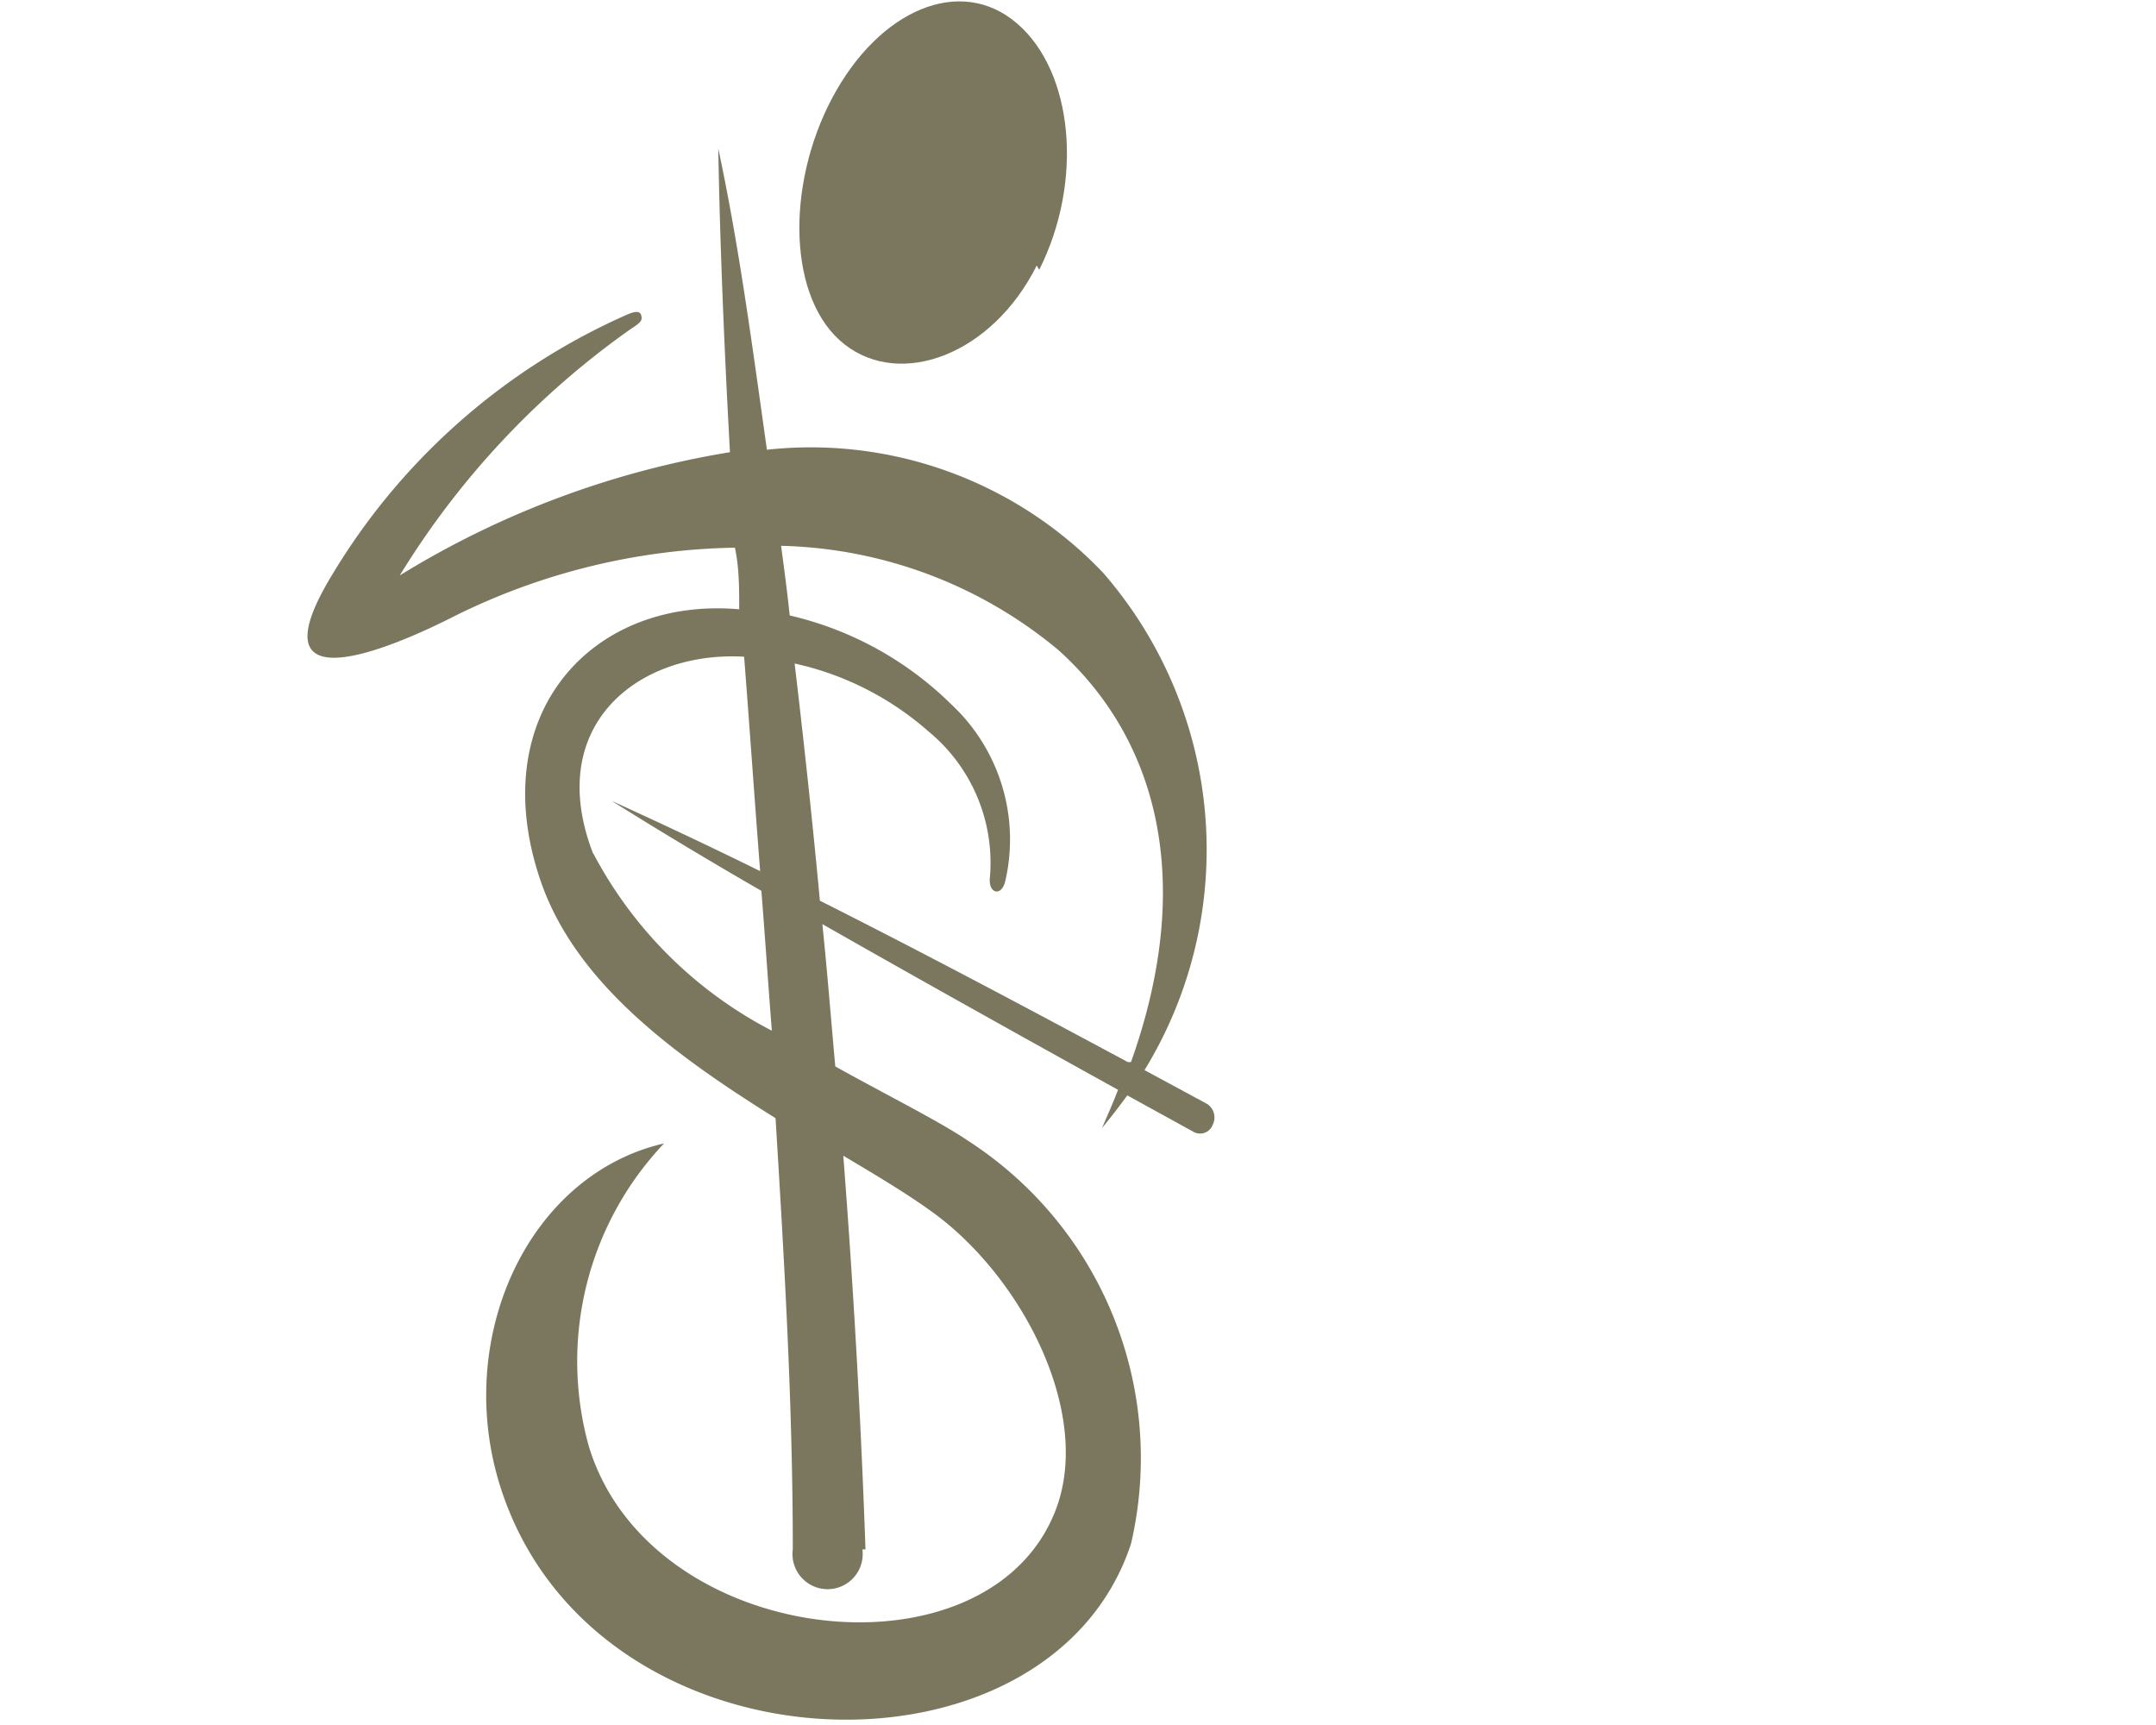
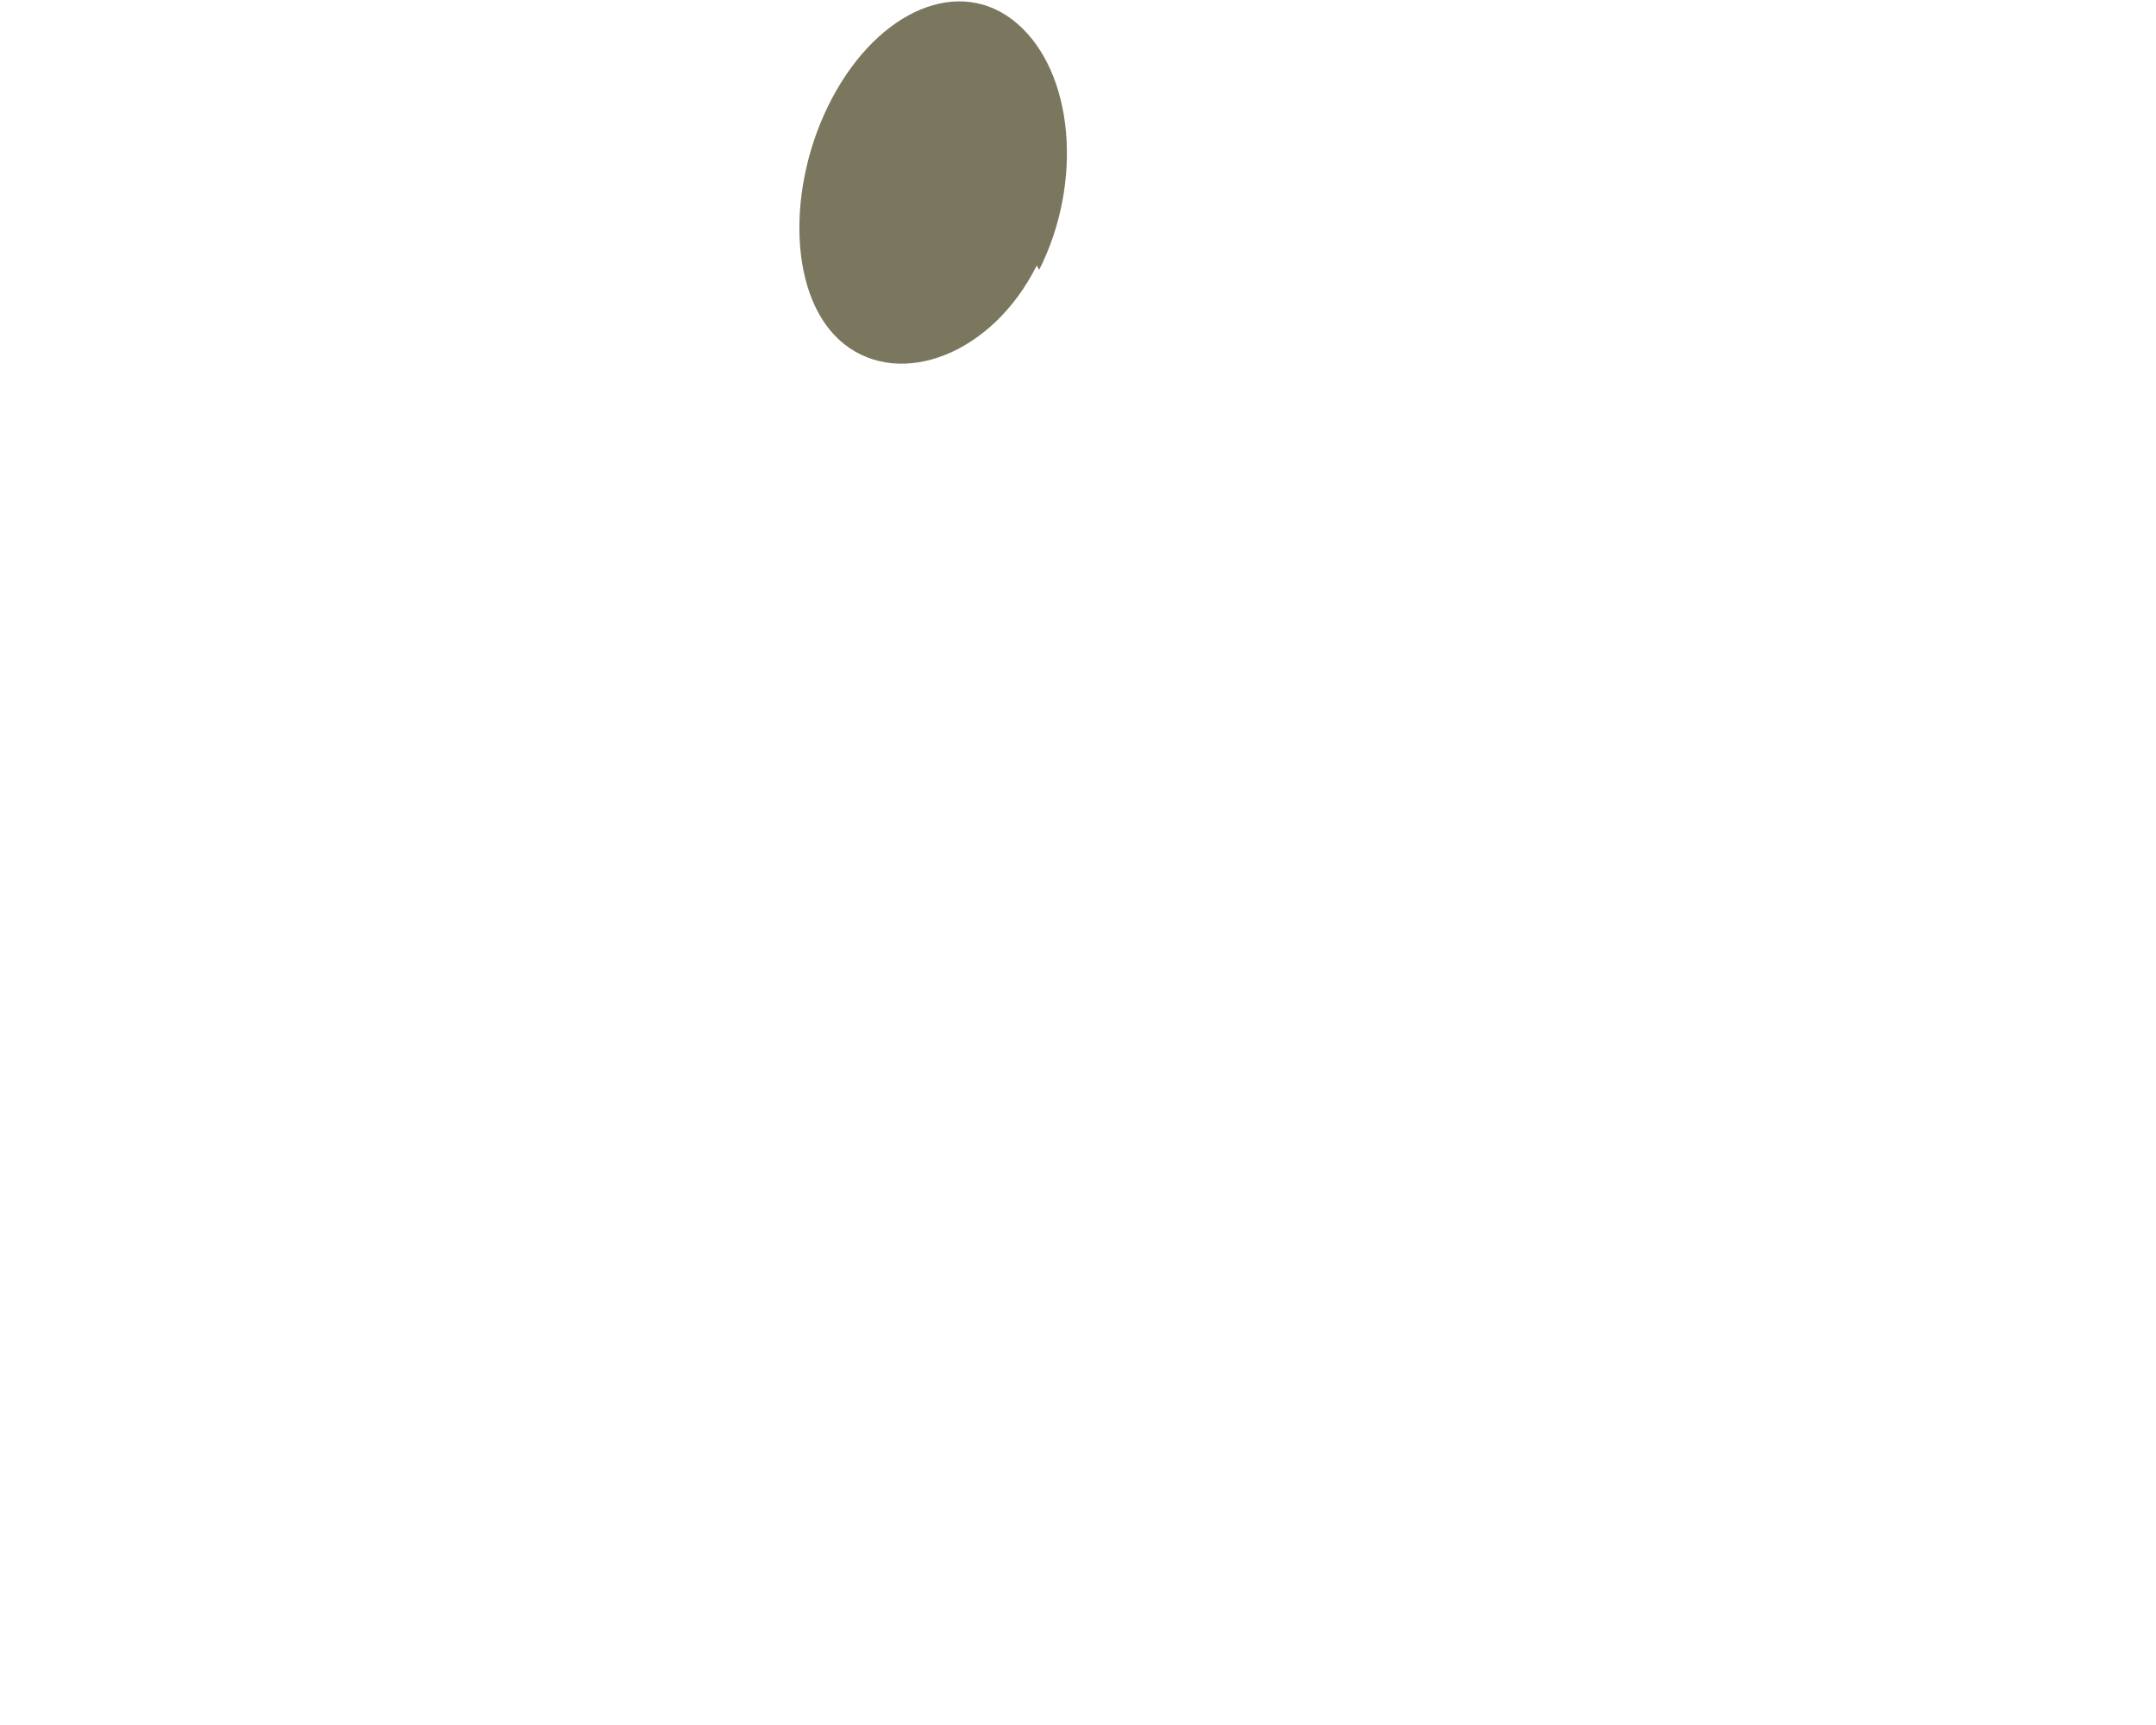
<svg xmlns="http://www.w3.org/2000/svg" id="Calque_1" data-name="Calque 1" width="35" height="28" viewBox="0 0 35 28">
  <title>logo-cp-turpin-S</title>
-   <path d="M14,25.15a.57.57,0,1,1-1.13,0c0-2.37-.14-4.71-.28-7-1.6-1-3.25-2.18-3.82-3.87-.91-2.69.84-4.6,3.23-4.39,0-.34,0-.68-.07-1A10.61,10.61,0,0,0,7.38,10c-1,.51-3.3,1.5-2-.65a10.55,10.55,0,0,1,4.77-4.23c.15-.07.24-.08.26,0s0,.11-.17.22a13.55,13.55,0,0,0-3.75,4,14.75,14.75,0,0,1,5.36-2c-.09-1.64-.16-3.28-.19-4.93C12,4,12.21,5.6,12.45,7.3a6.55,6.55,0,0,1,5.46,2,6.85,6.85,0,0,1,.67,8.07l1,.54a.26.26,0,0,1,.11.34.22.22,0,0,1-.3.13l-1.09-.6c-.13.18-.27.36-.41.53.09-.21.18-.41.26-.62C16.58,16.82,15,15.94,13.35,15c.08.77.14,1.54.21,2.31.88.49,1.69.89,2.16,1.21a6.13,6.13,0,0,1,2.64,6.54c-1.34,4.07-8.8,3.83-10.26-1-.72-2.4.5-5,2.68-5.5a5.14,5.14,0,0,0-1.22,4.92c1,3.28,6.46,3.87,7.57,1.05.62-1.57-.53-3.8-2-4.86-.4-.29-.9-.59-1.44-.91.17,2.21.29,4.37.36,6.39m4.31-7.91c1.07-3,.39-5.28-1.18-6.69a7.29,7.29,0,0,0-4.5-1.69c.05.37.1.75.14,1.13a5.5,5.5,0,0,1,2.62,1.44,3,3,0,0,1,.88,2.87c-.06.26-.28.21-.25-.06a2.76,2.76,0,0,0-1-2.37,4.87,4.87,0,0,0-2.17-1.1c.15,1.27.29,2.56.41,3.85,1.69.85,3.38,1.75,5,2.62M9.63,13.85a6.82,6.82,0,0,0,2.9,2.88c-.06-.76-.11-1.52-.17-2.27Q11.11,13.74,9.93,13c.79.36,1.6.74,2.41,1.14-.09-1.16-.17-2.32-.26-3.48-1.71-.1-3.26,1.11-2.45,3.2" fill="#7b775f" fill-rule="evenodd" />
  <path d="M16.87,4.38c.72-1.43.56-3.21-.36-4s-2.24-.22-3,1.21-.72,3.28.2,4,2.4.16,3.12-1.28" fill="#7b775f" fill-rule="evenodd" />
</svg>